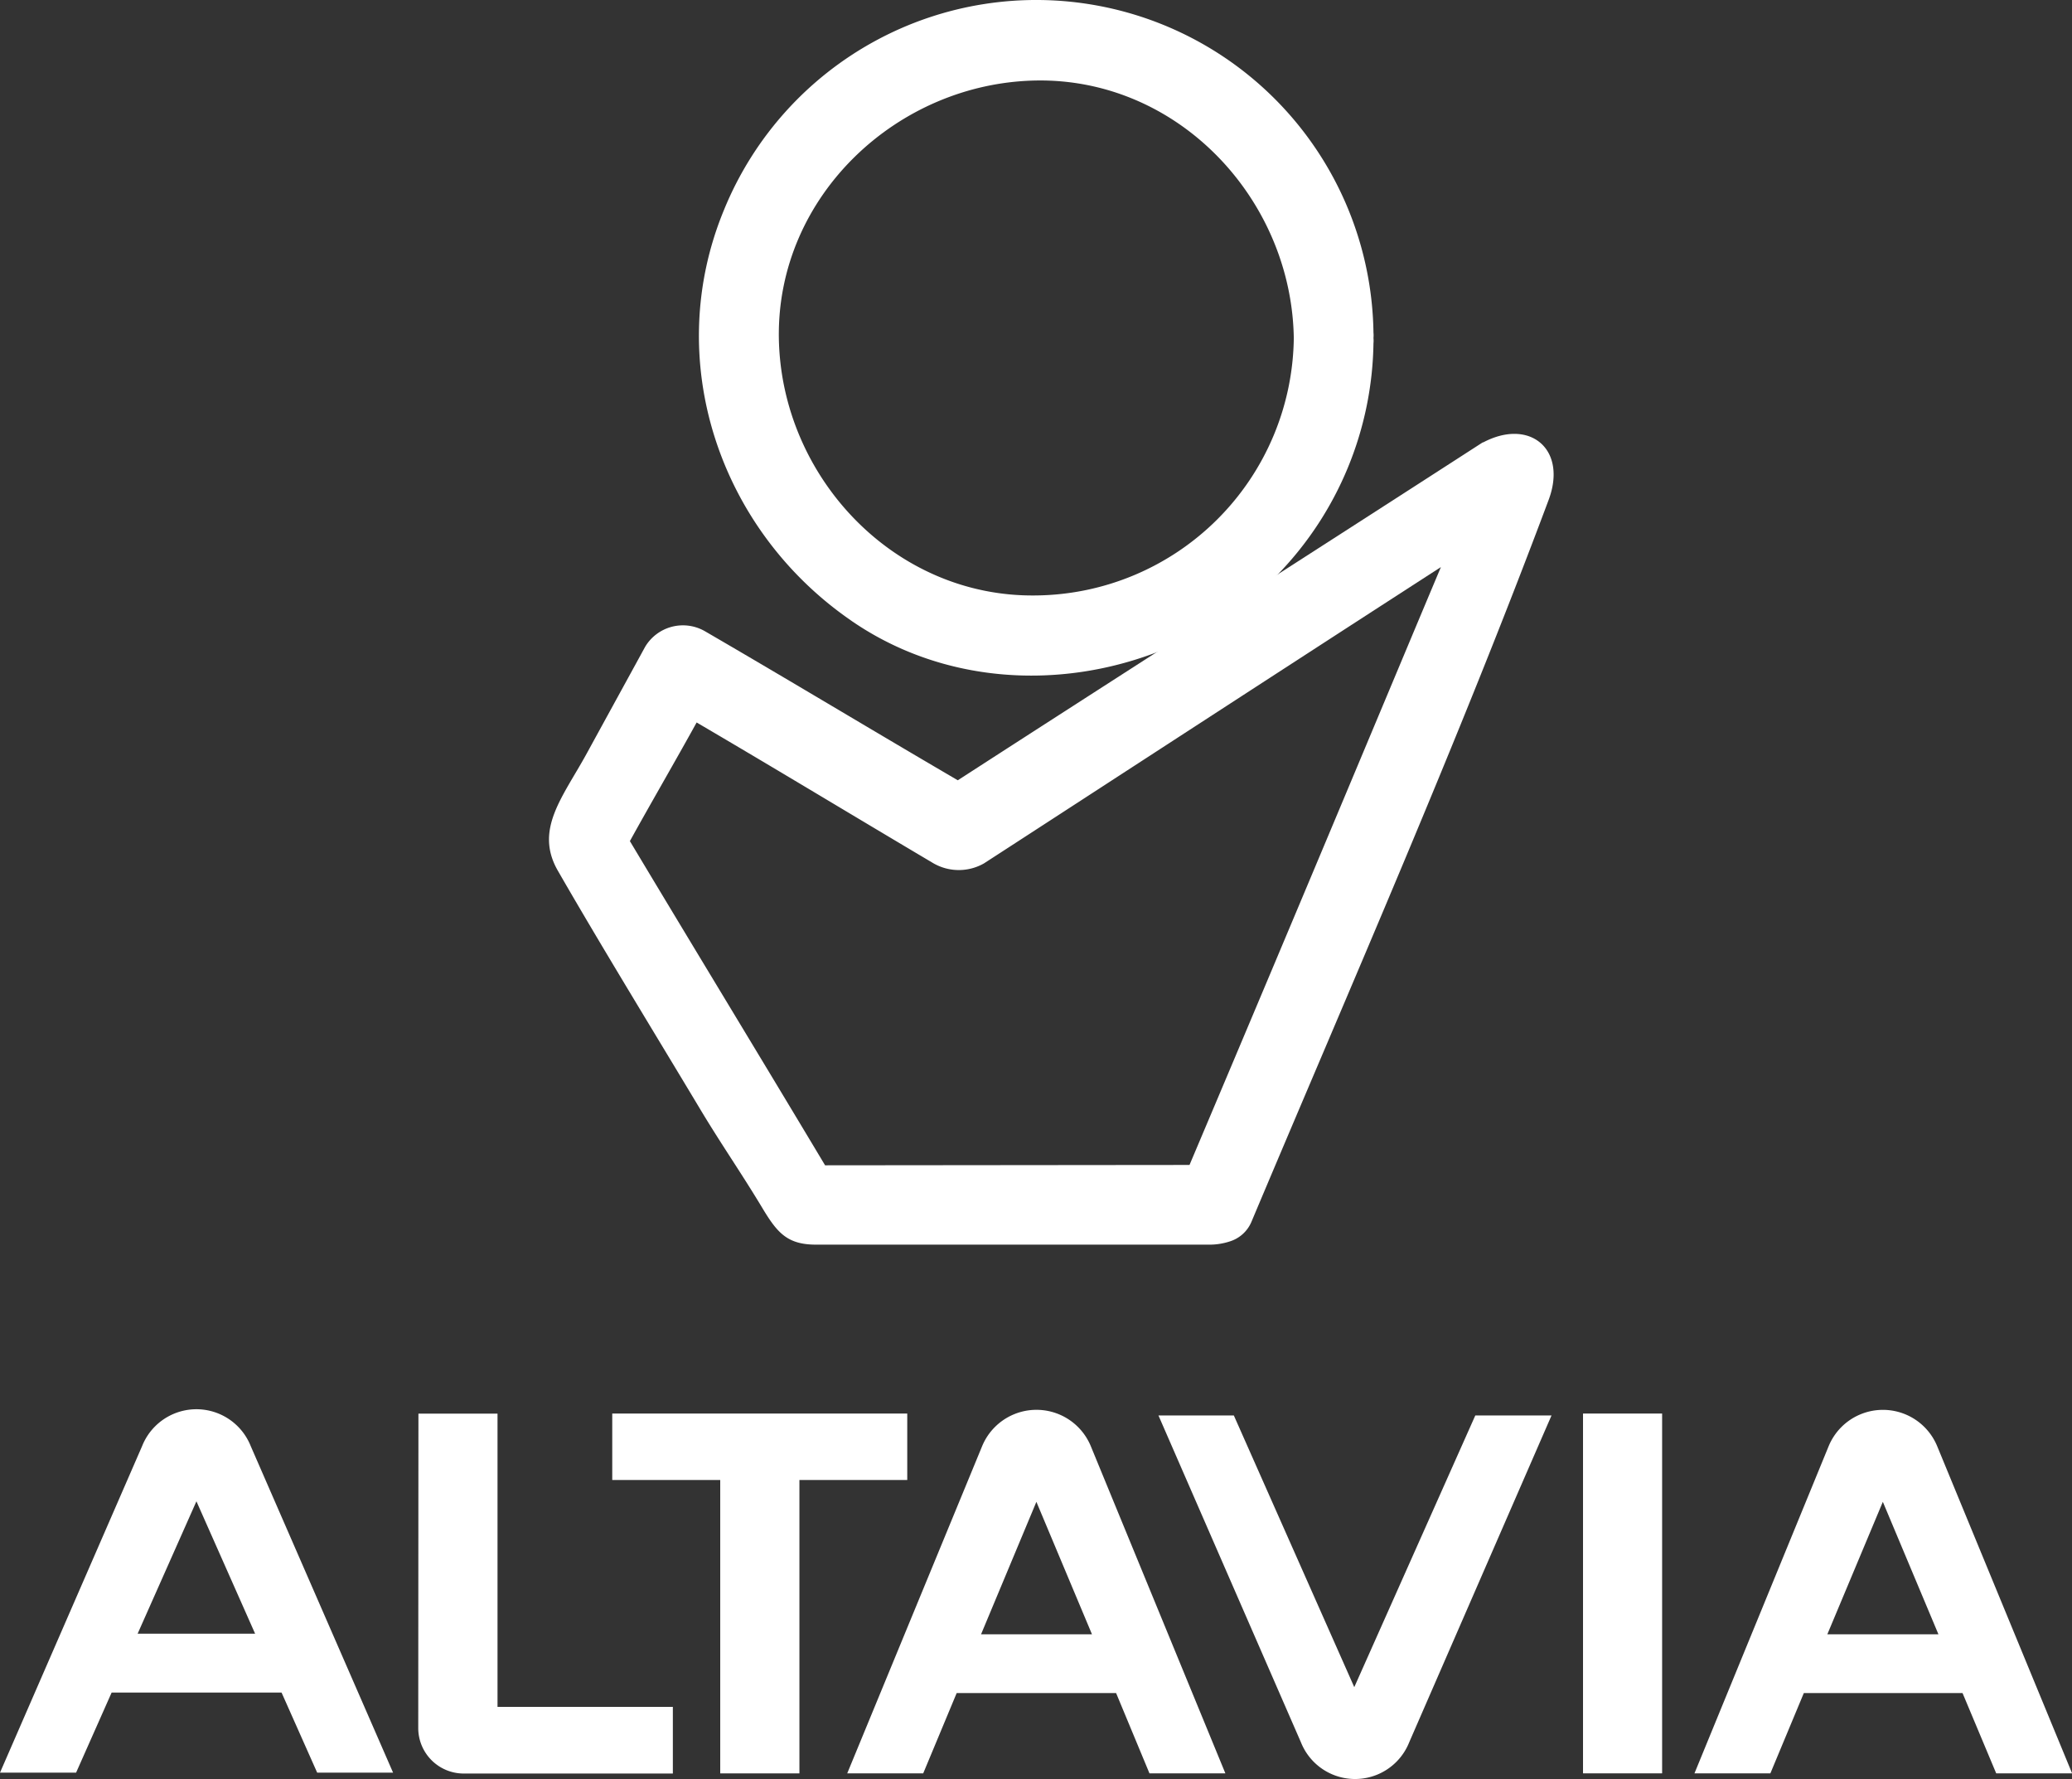
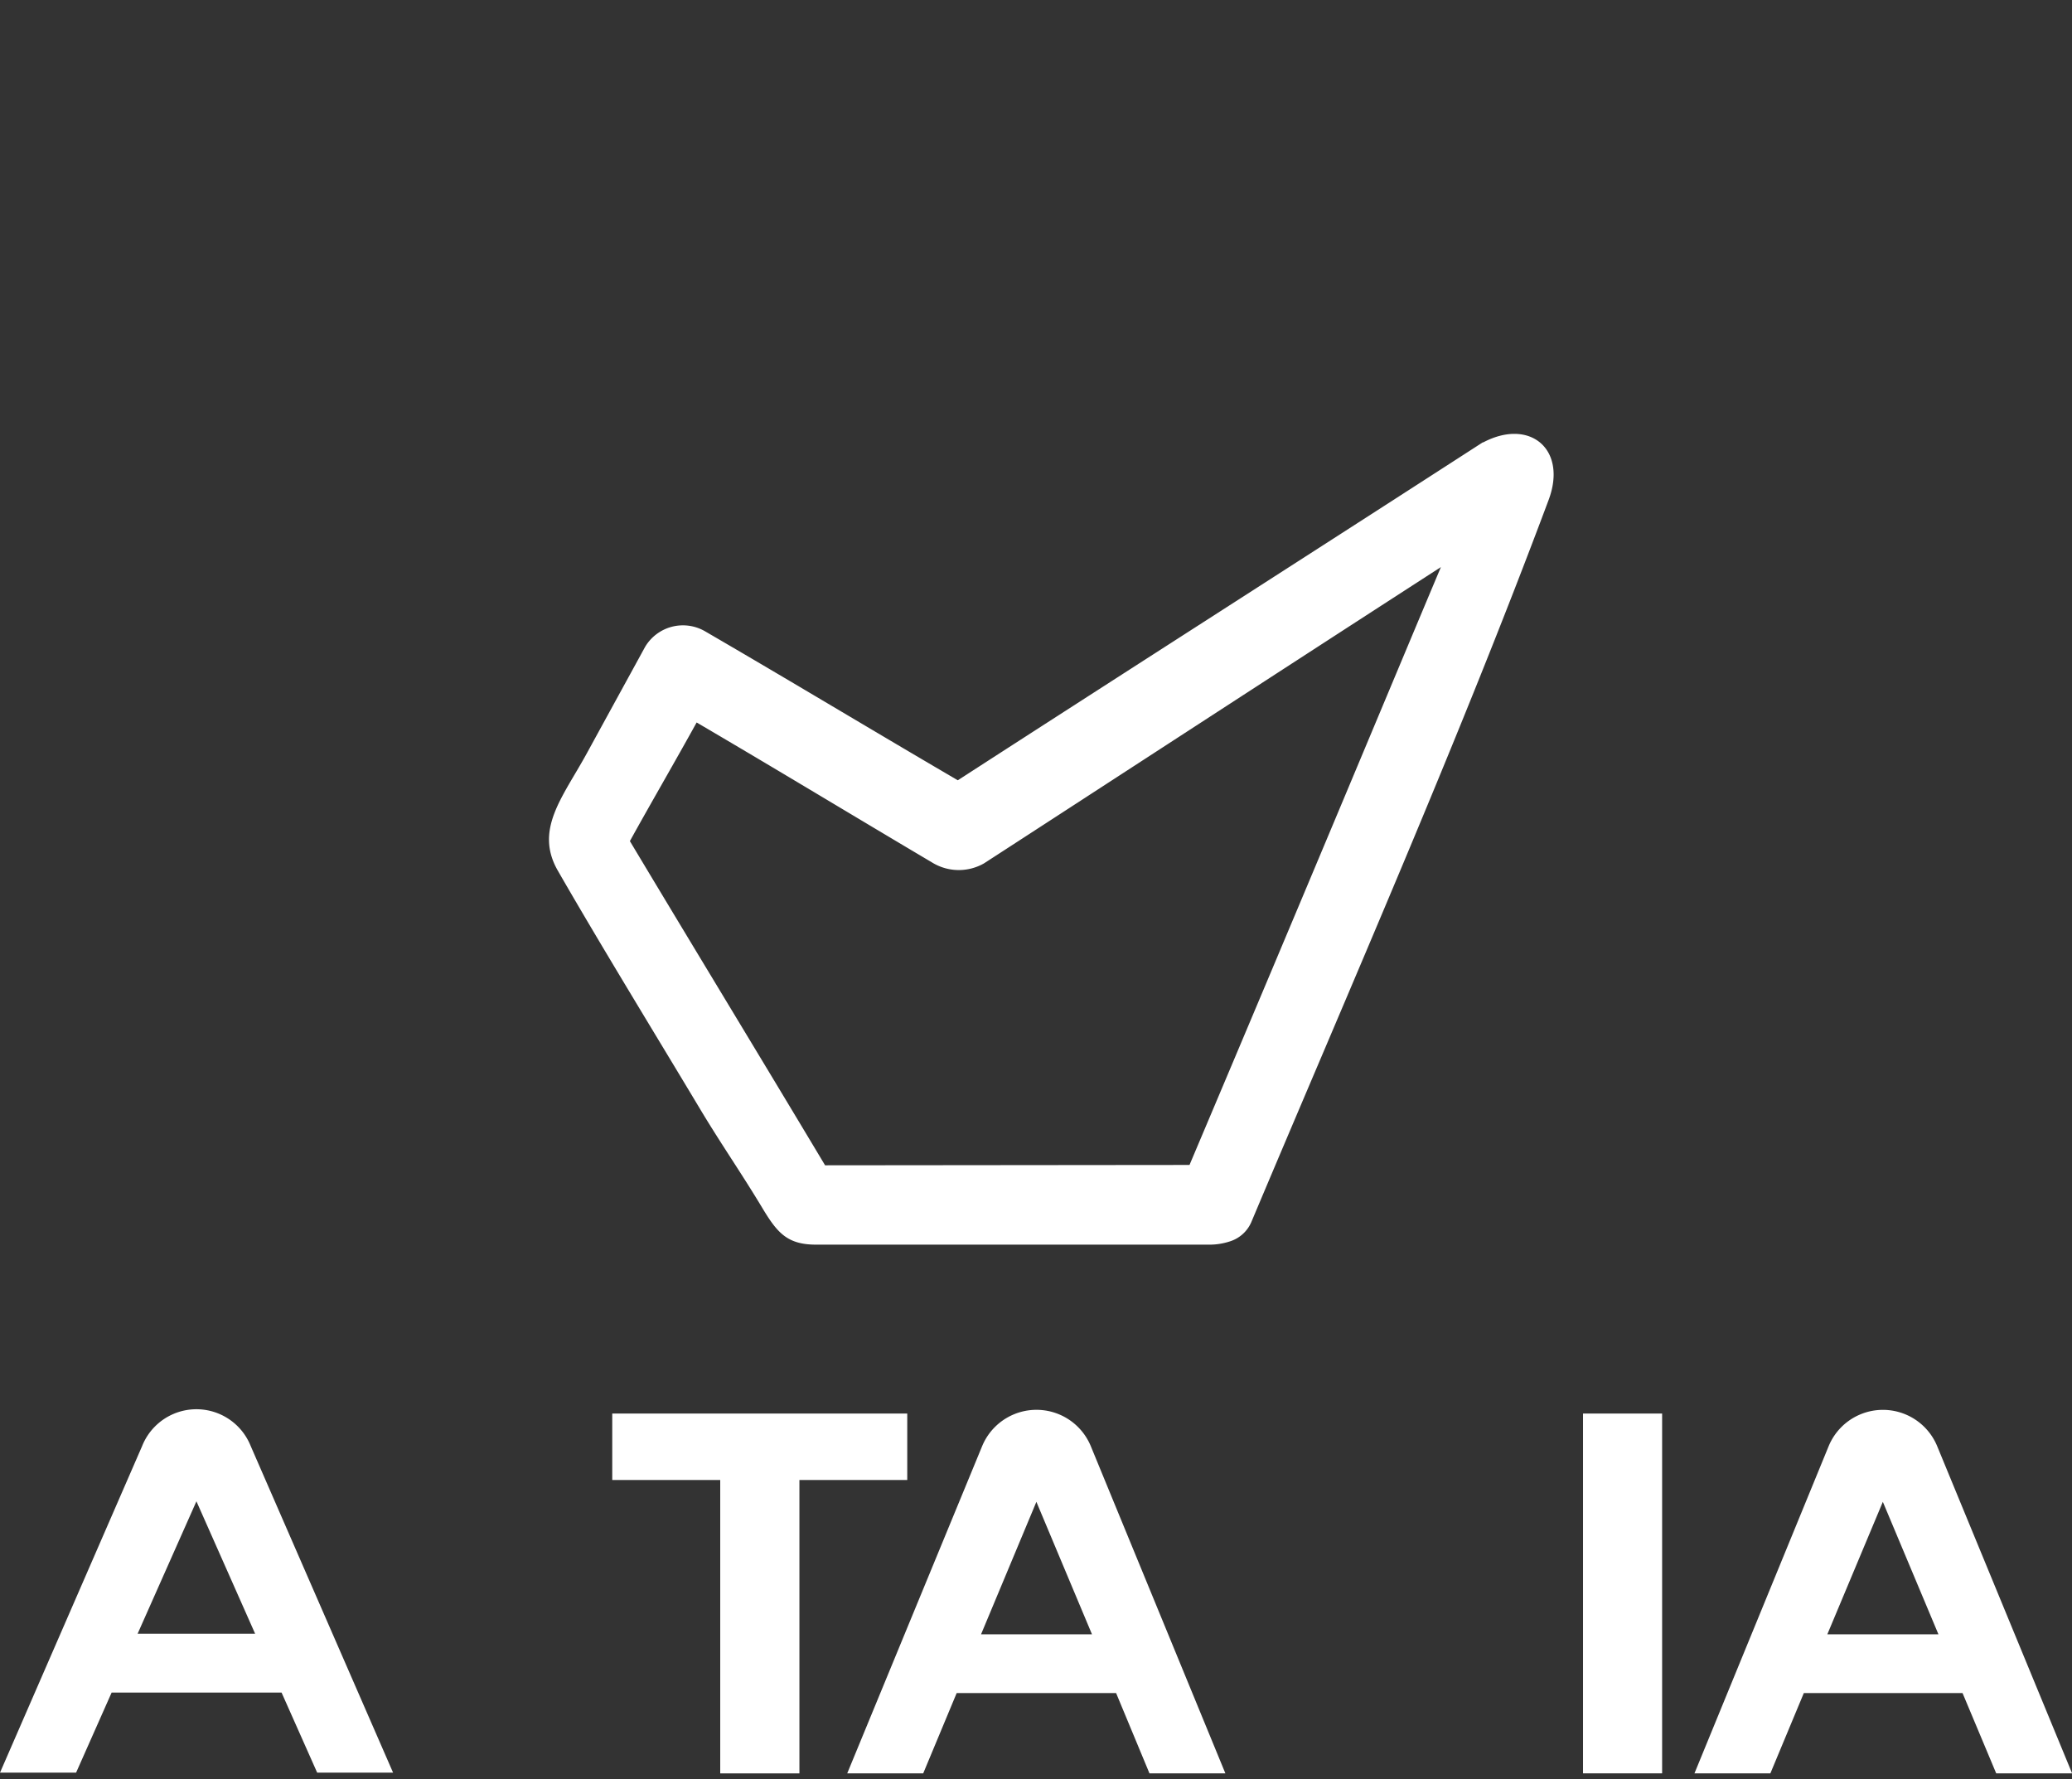
<svg xmlns="http://www.w3.org/2000/svg" width="160" height="137.345" viewBox="0 0 160 137.345">
  <rect x="0" y="0" width="160" height="137.345" fill="#333333" stroke="none" />
  <g id="Layer_2" data-name="Layer 2" transform="translate(-73 -1)">
    <g id="Layer_1" data-name="Layer 1" transform="translate(73 1)">
      <rect id="Rettangolo_2164" data-name="Rettangolo 2164" width="6.108" height="27.778" transform="translate(122.241 109.13)" fill="#fff" />
-       <path id="Tracciato_4502" data-name="Tracciato 4502" d="M48.393,163.48H54.5v22.638H68.04v5.147H51.891a3.511,3.511,0,0,1-3.512-3.5Z" transform="translate(-16.082 -54.343)" fill="#fff" />
      <path id="Tracciato_4503" data-name="Tracciato 4503" d="M116.819,165.87a4.54,4.54,0,0,0-8.412,0L98,191.105h5.868l2.584-6.2h12.31l2.577,6.2H127.2Zm-.514,14.5h-7.971l4.273-10.227L116.9,180.37Z" transform="translate(-32.577 -54.197)" fill="#fff" />
      <path id="Tracciato_4504" data-name="Tracciato 4504" d="M214.752,165.873a4.533,4.533,0,0,0-8.4,0L196,191.108h5.861l2.584-6.2H216.7l2.6,6.2h5.861Zm-.481,14.5h-8.011l4.286-10.227,4.293,10.227Z" transform="translate(-65.153 -54.2)" fill="#fff" />
-       <path id="Tracciato_4505" data-name="Tracciato 4505" d="M79.158,168.6H70.82V163.47H93.6V168.6H85.273v22.651H79.158Z" transform="translate(-23.542 -54.34)" fill="#fff" />
+       <path id="Tracciato_4505" data-name="Tracciato 4505" d="M79.158,168.6H70.82V163.47H93.6V168.6H85.273v22.651H79.158" transform="translate(-23.542 -54.34)" fill="#fff" />
      <path id="Tracciato_4506" data-name="Tracciato 4506" d="M19.36,165.814a4.513,4.513,0,0,0-8.385,0L0,191.029H5.875l2.744-6.182H21.743l2.75,6.182h5.861ZM10.628,180.3l4.54-10.221L19.7,180.3Z" transform="translate(0 -54.174)" fill="#fff" />
-       <path id="Tracciato_4507" data-name="Tracciato 4507" d="M158.467,163.69l-9.346,20.976-9.3-20.976H134l11,25.228a4.5,4.5,0,0,0,8.365,0l10.988-25.228Z" transform="translate(-44.544 -54.413)" fill="#fff" />
-       <path id="Tracciato_4508" data-name="Tracciato 4508" d="M92.571,47.893c10.214,7.076,24.44,4.987,33.019-3.592a26.176,26.176,0,0,0,7.343-17.8,2.056,2.056,0,0,0,0-.407,2.122,2.122,0,0,0,0-.414,26.042,26.042,0,0,0-50.142-9.5c-4.813,11.609-.381,24.7,9.78,31.71M106.9,6.215c10.975-.174,19.707,9.159,19.881,19.881A20.114,20.114,0,0,1,106.9,45.97C95.922,46.144,87.19,36.8,87.017,26.1,86.85,15.121,96.189,6.389,106.9,6.215" transform="translate(-26.874 0)" fill="#fff" />
      <path id="Tracciato_4509" data-name="Tracciato 4509" d="M135.627,50.817c-13.679,8.832-26.877,17.264-40.556,26.1-6.536-3.819-13.011-7.724-19.513-11.5a3.4,3.4,0,0,0-4.633,1.2c-1.5,2.744-3,5.474-4.5,8.218-1.856,3.391-4.066,5.888-2.236,9.066,3.278,5.7,7.517,12.617,10.9,18.258,1.676,2.811,3.264,5.067,4.94,7.864,1.115,1.836,1.889,2.744,4.092,2.744h30.3a5.053,5.053,0,0,0,1.649-.247,2.67,2.67,0,0,0,1.662-1.482c7.7-18.285,16.022-37.2,22.965-55.77,1.462-3.919-1.469-6.342-5.074-4.426m-50.8,55.8C80.044,98.656,74.516,89.57,69.75,81.613c1.6-2.9,3.558-6.262,5.154-9.159,6.289,3.685,12.057,7.183,18.305,10.882a3.932,3.932,0,0,0,3.879,0c5.748-3.718,23.773-15.448,35.289-22.878-3.251,7.711-10.3,24.634-19.413,46.157Z" transform="translate(-21.11 -16.677)" fill="#fff" />
    </g>
  </g>
</svg>